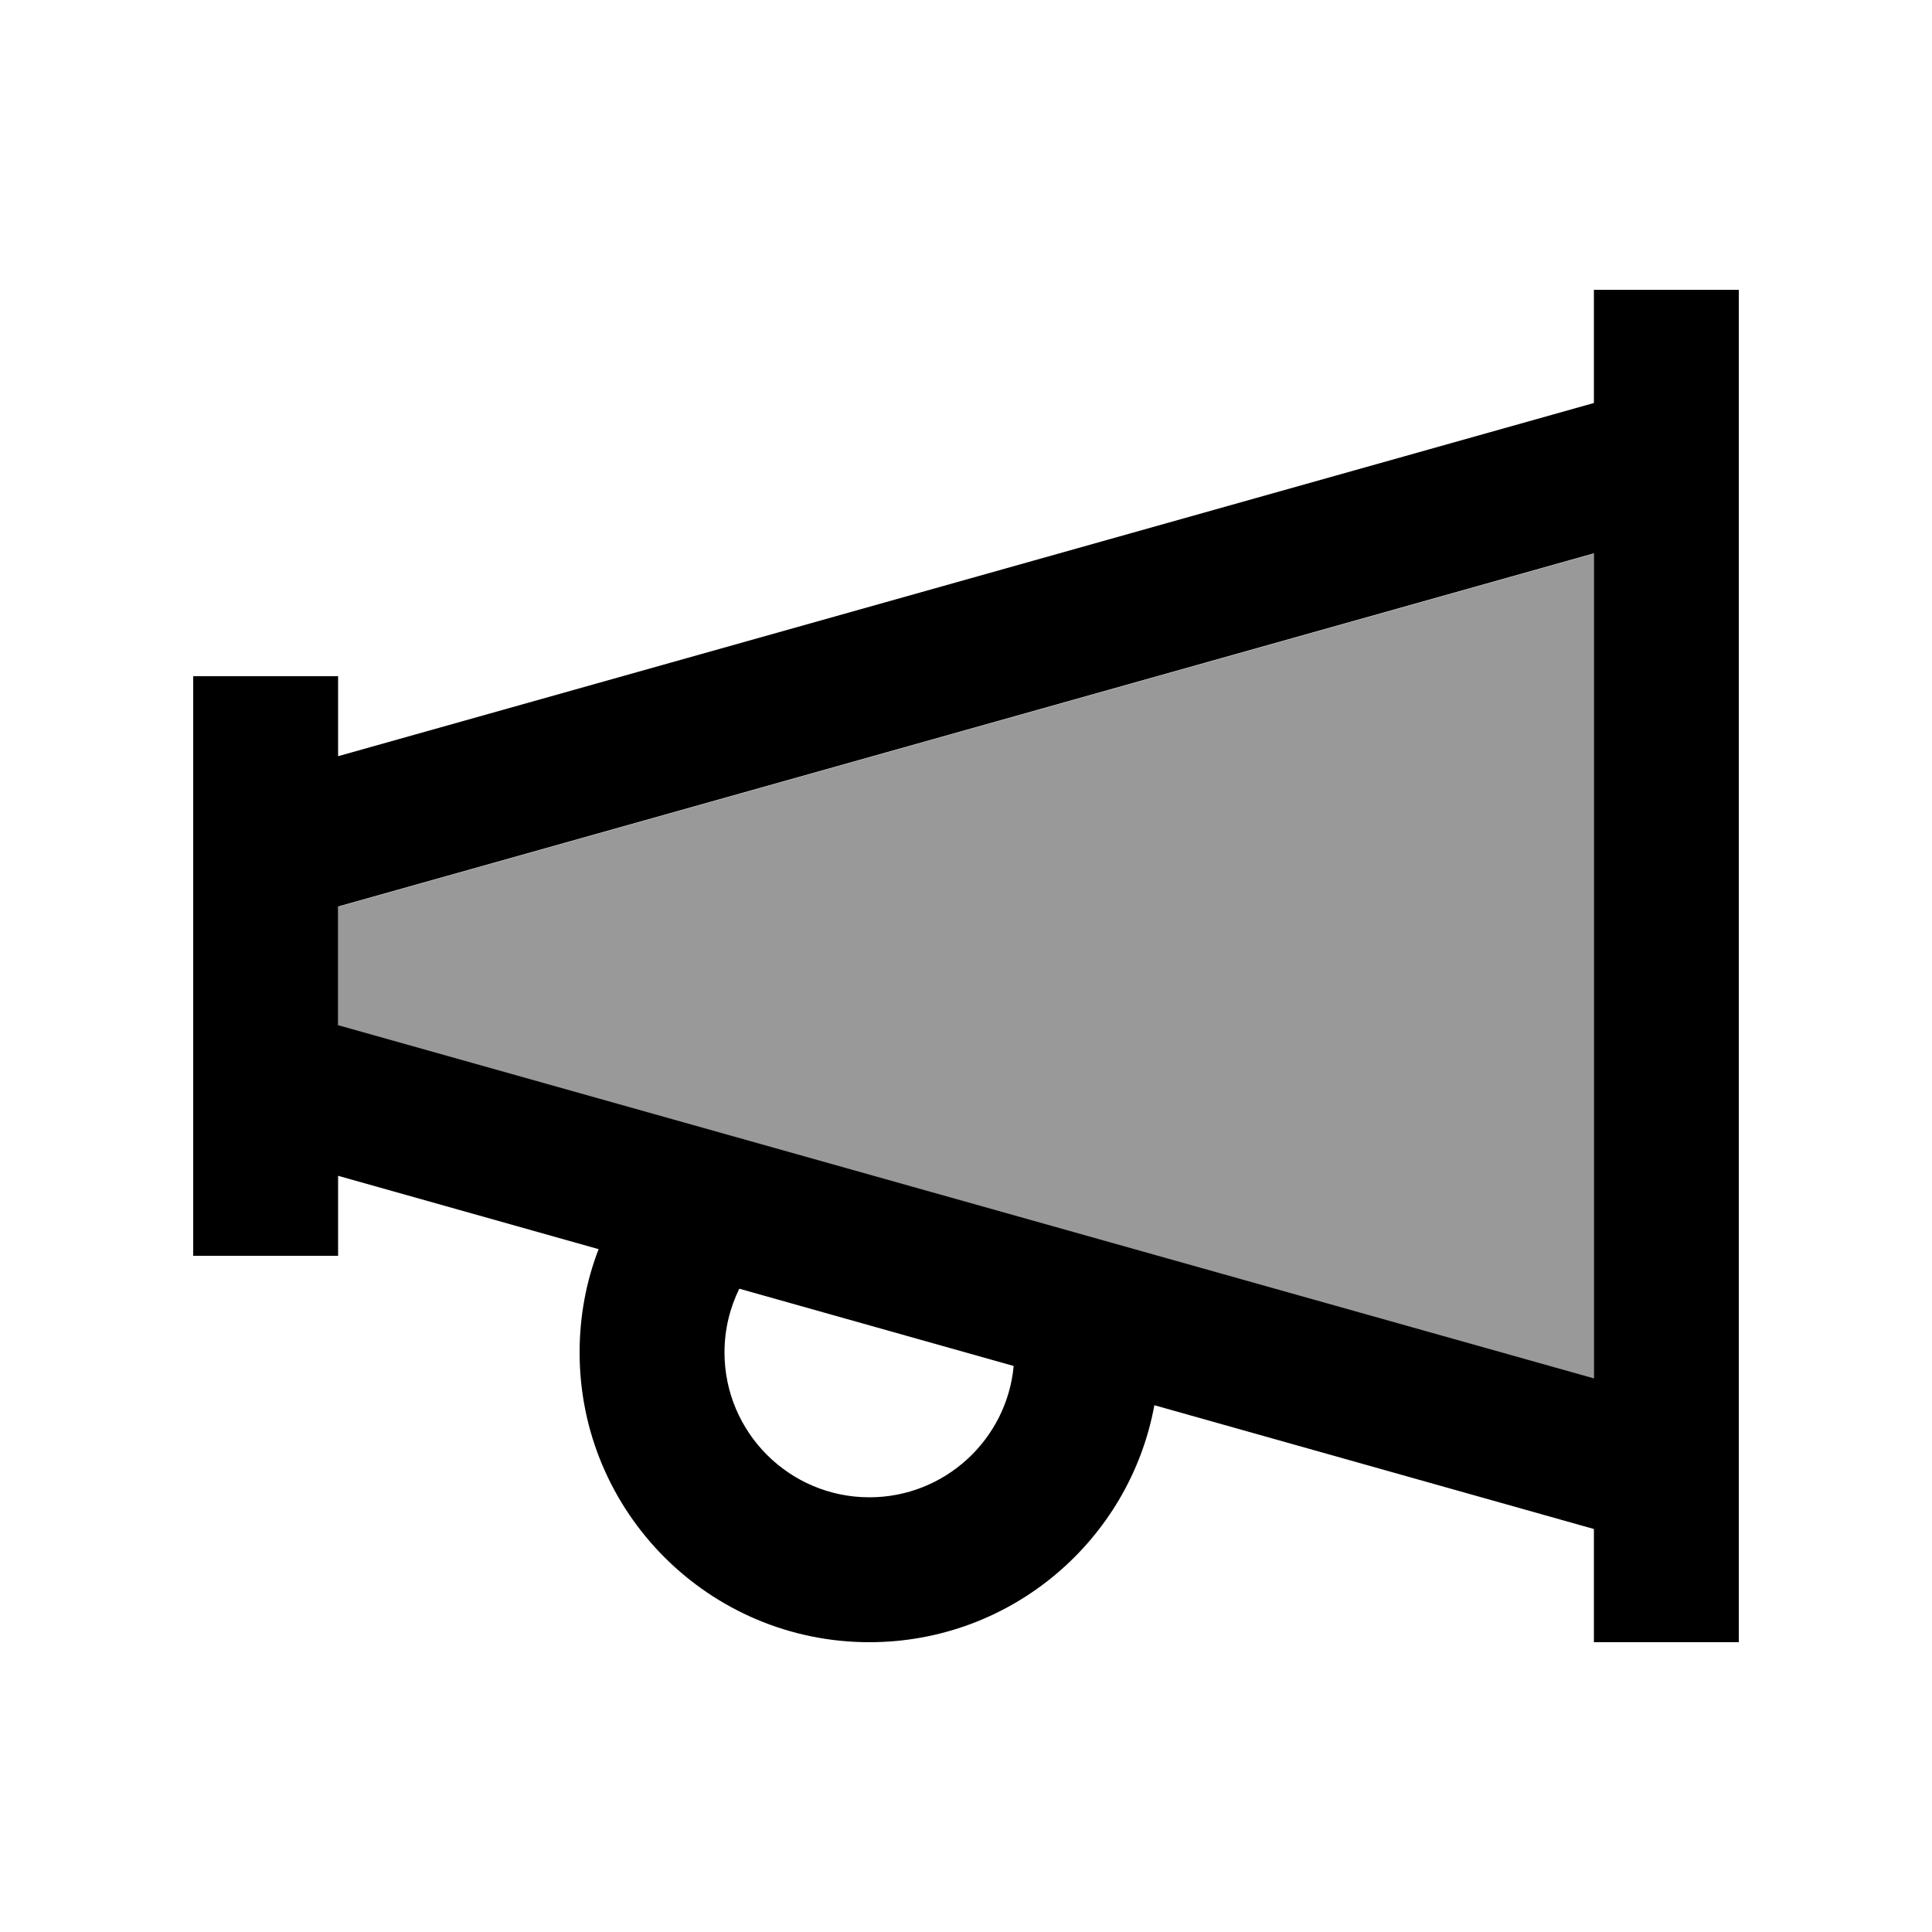
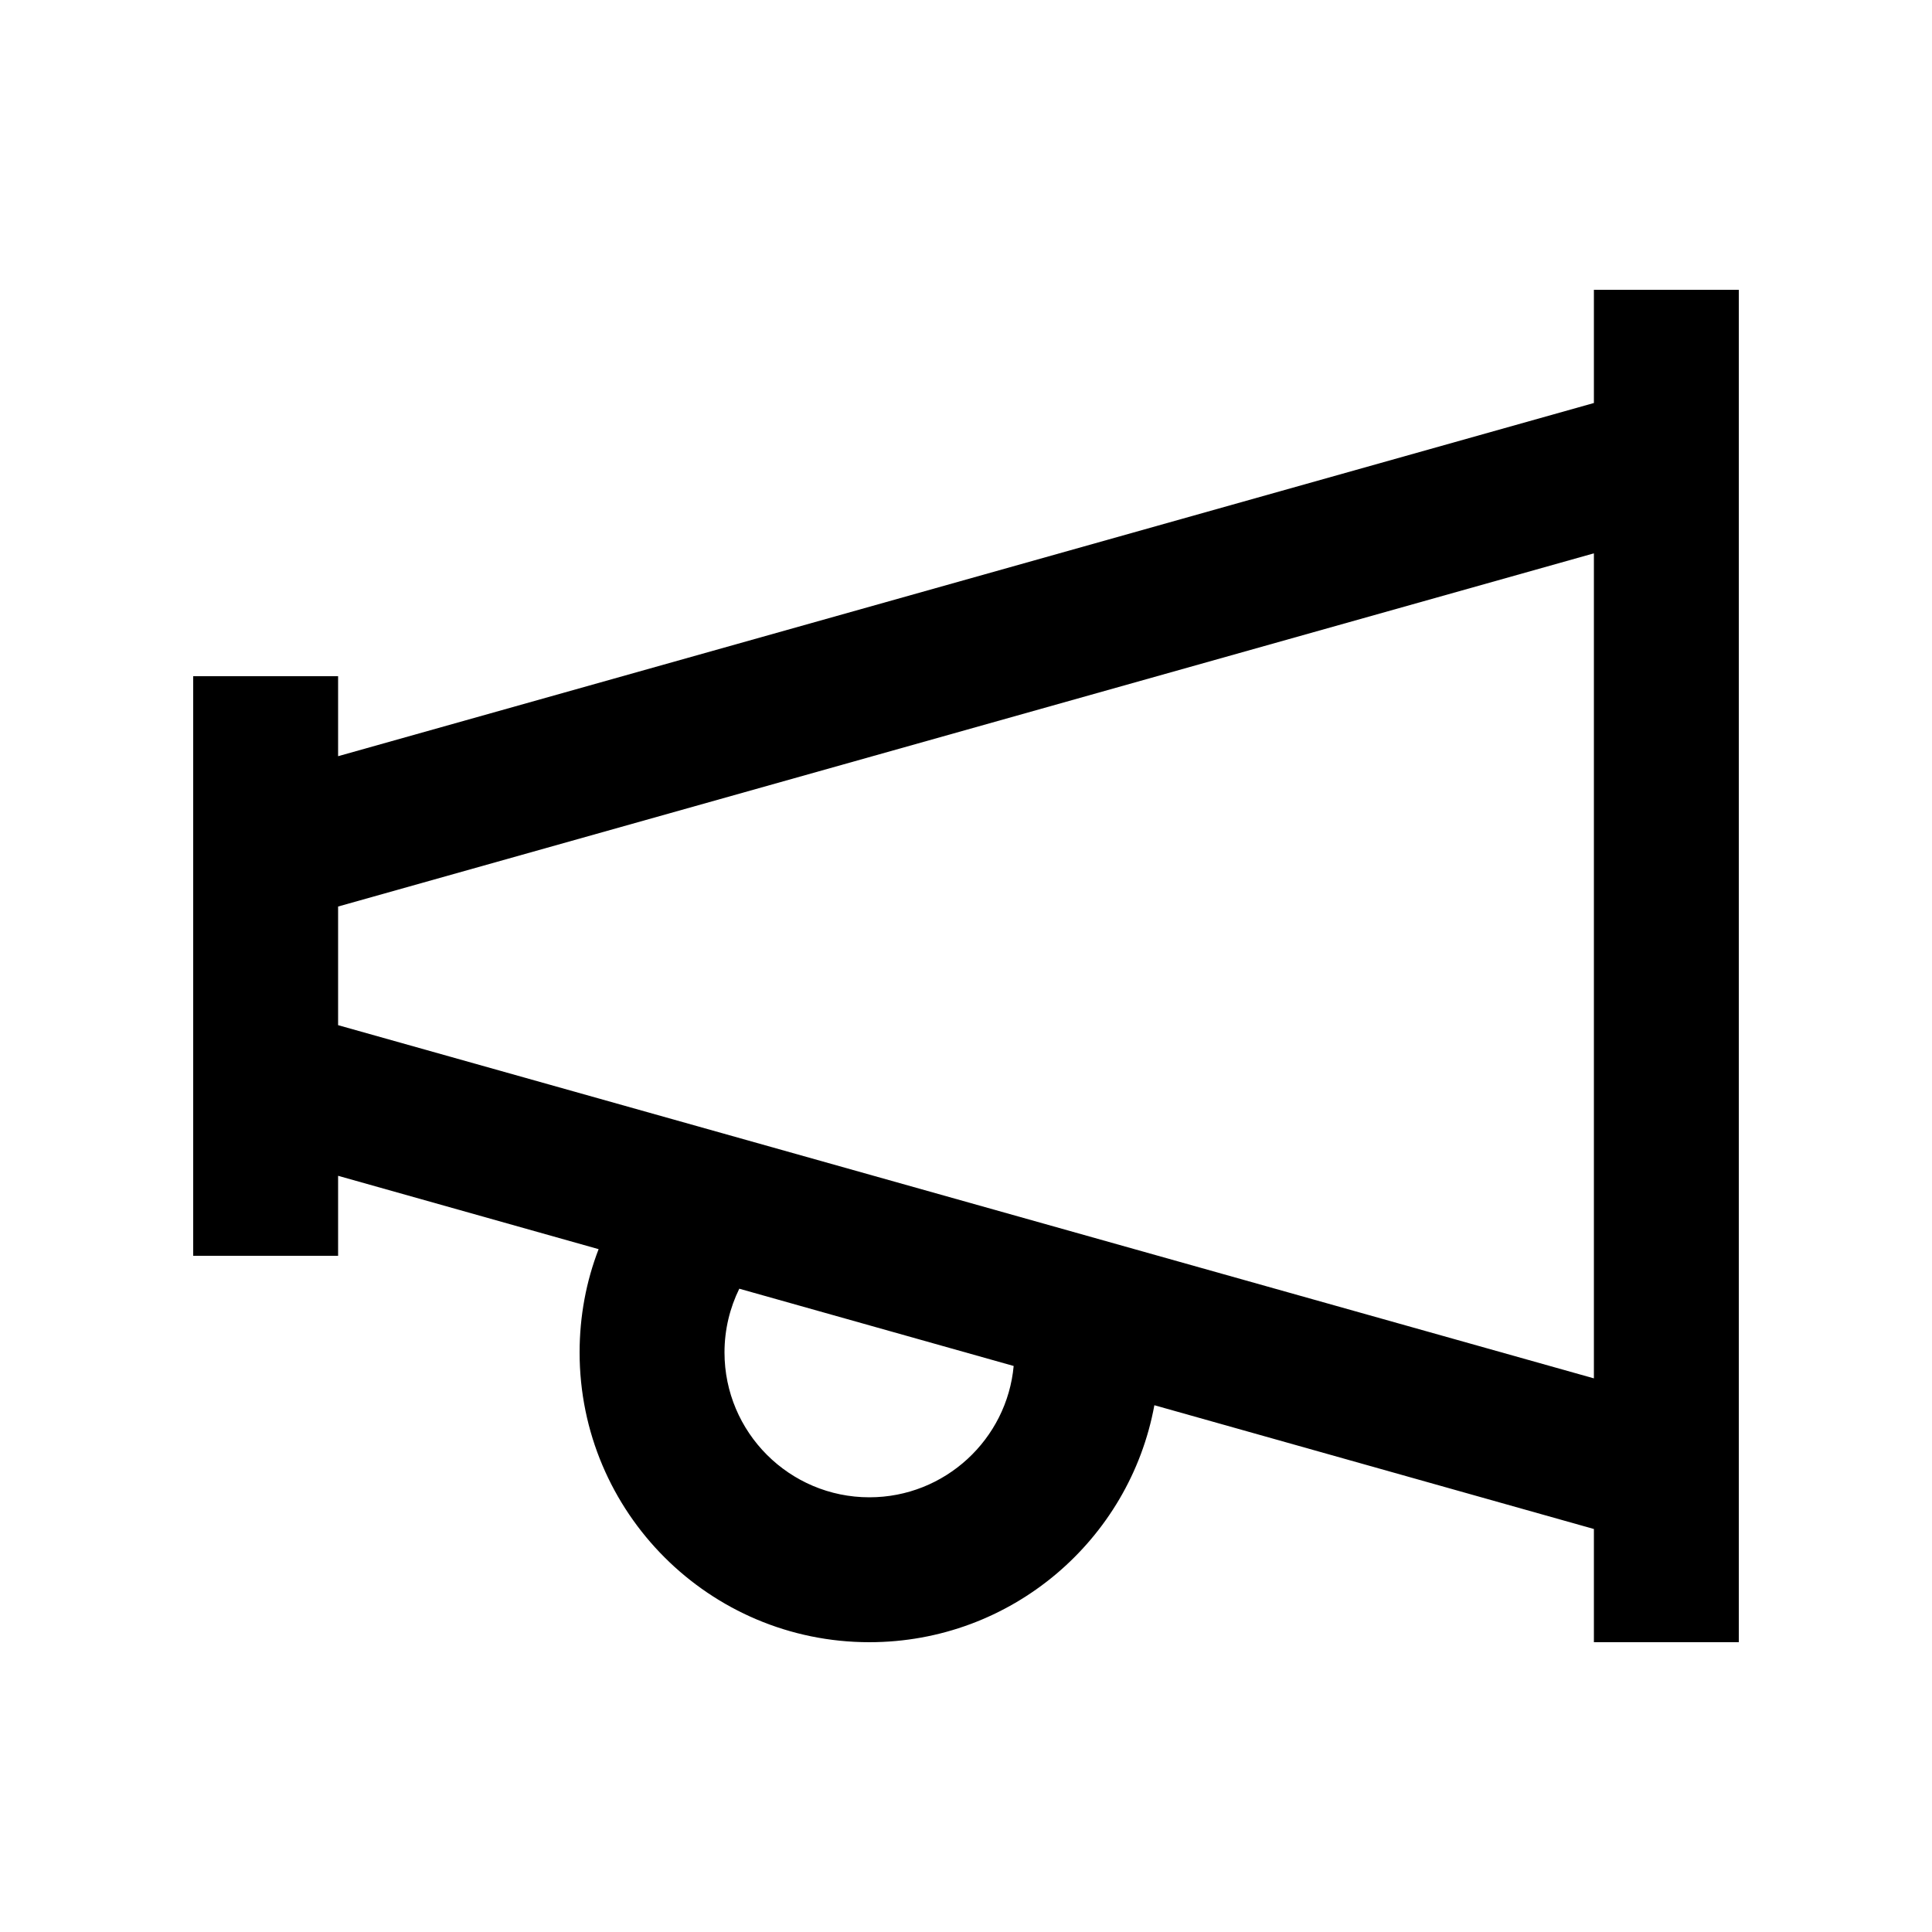
<svg xmlns="http://www.w3.org/2000/svg" viewBox="0 0 640 640">
-   <path opacity=".4" fill="currentColor" d="M112 300.4L112 339.7L528 456.7L528 183.4L112 300.4z" />
  <path fill="currentColor" d="M576 96L528 96L528 133.5L112 250.5L112 224L64 224L64 416L112 416L112 389.5L198.3 413.8C194.2 424.4 192 436 192 448C192 501 235 544 288 544C335 544 374.2 510.2 382.4 465.5L528 506.5L528 544L576 544L576 96zM528 456.6L112 339.6L112 300.3L528 183.3L528 456.6zM335.8 452.4C333.6 476.8 313 496 288 496C261.5 496 240 474.5 240 448C240 440.4 241.8 433.2 244.9 426.9L335.8 452.5z" />
</svg>